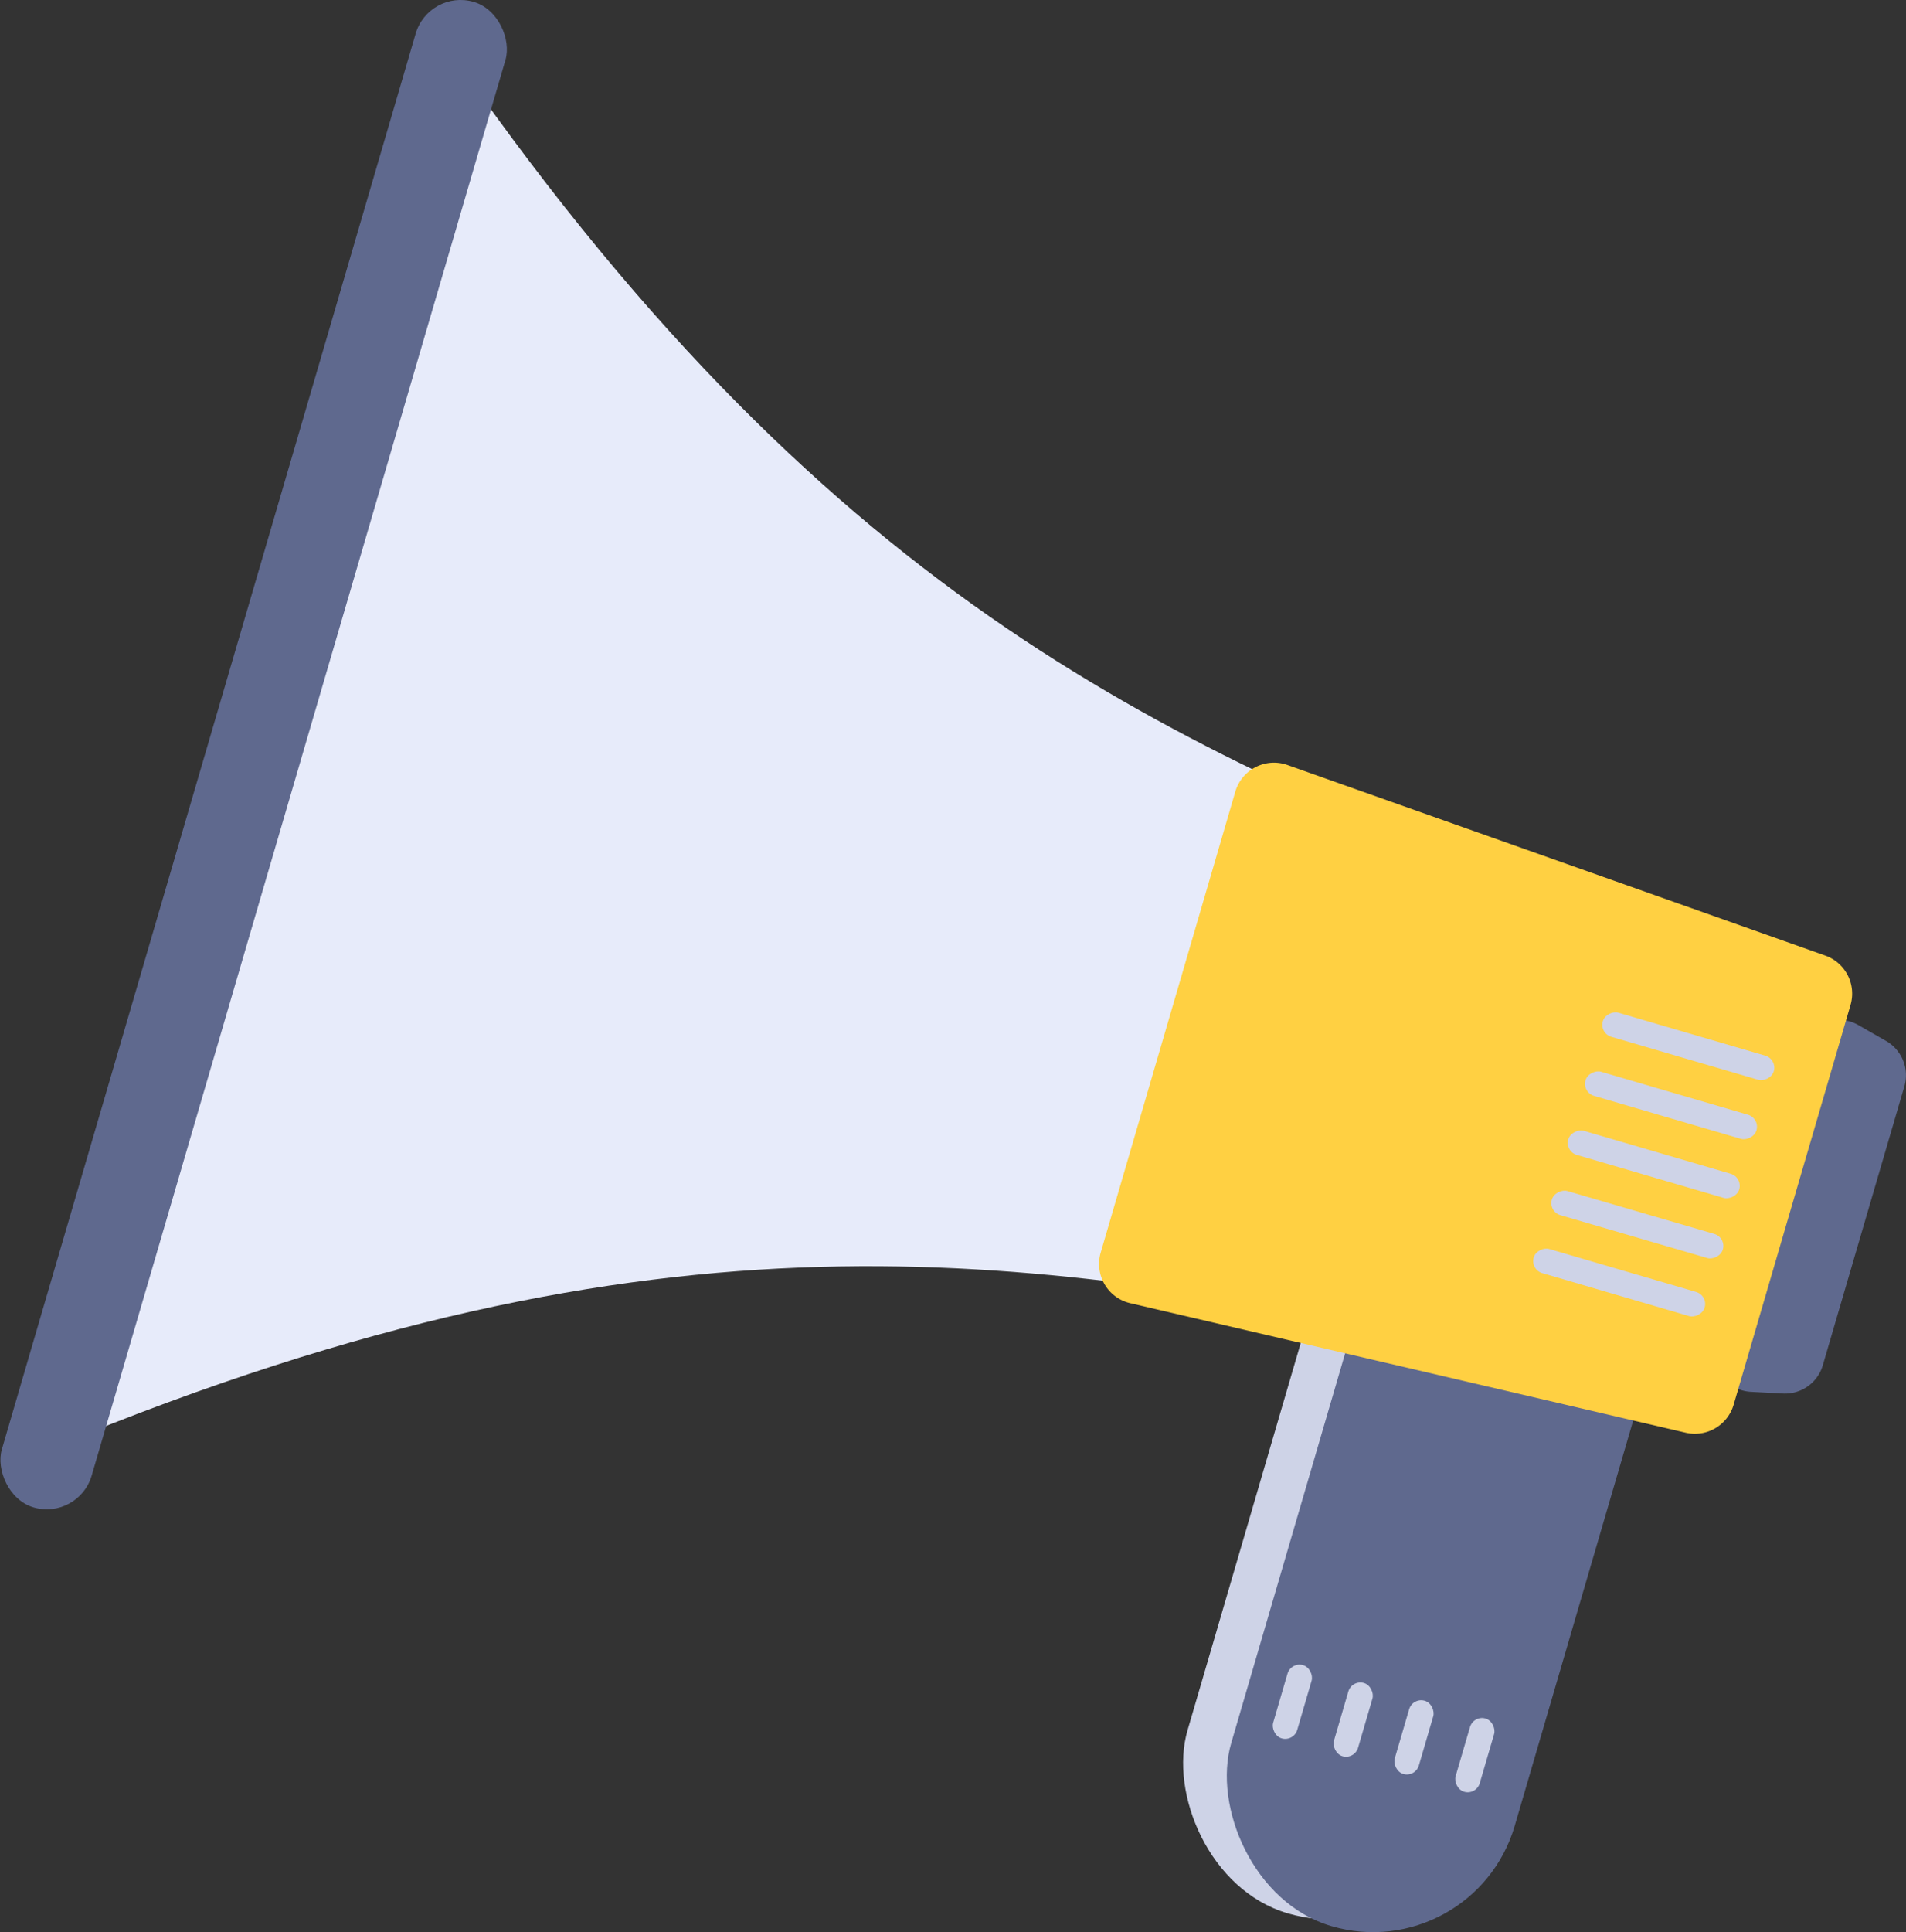
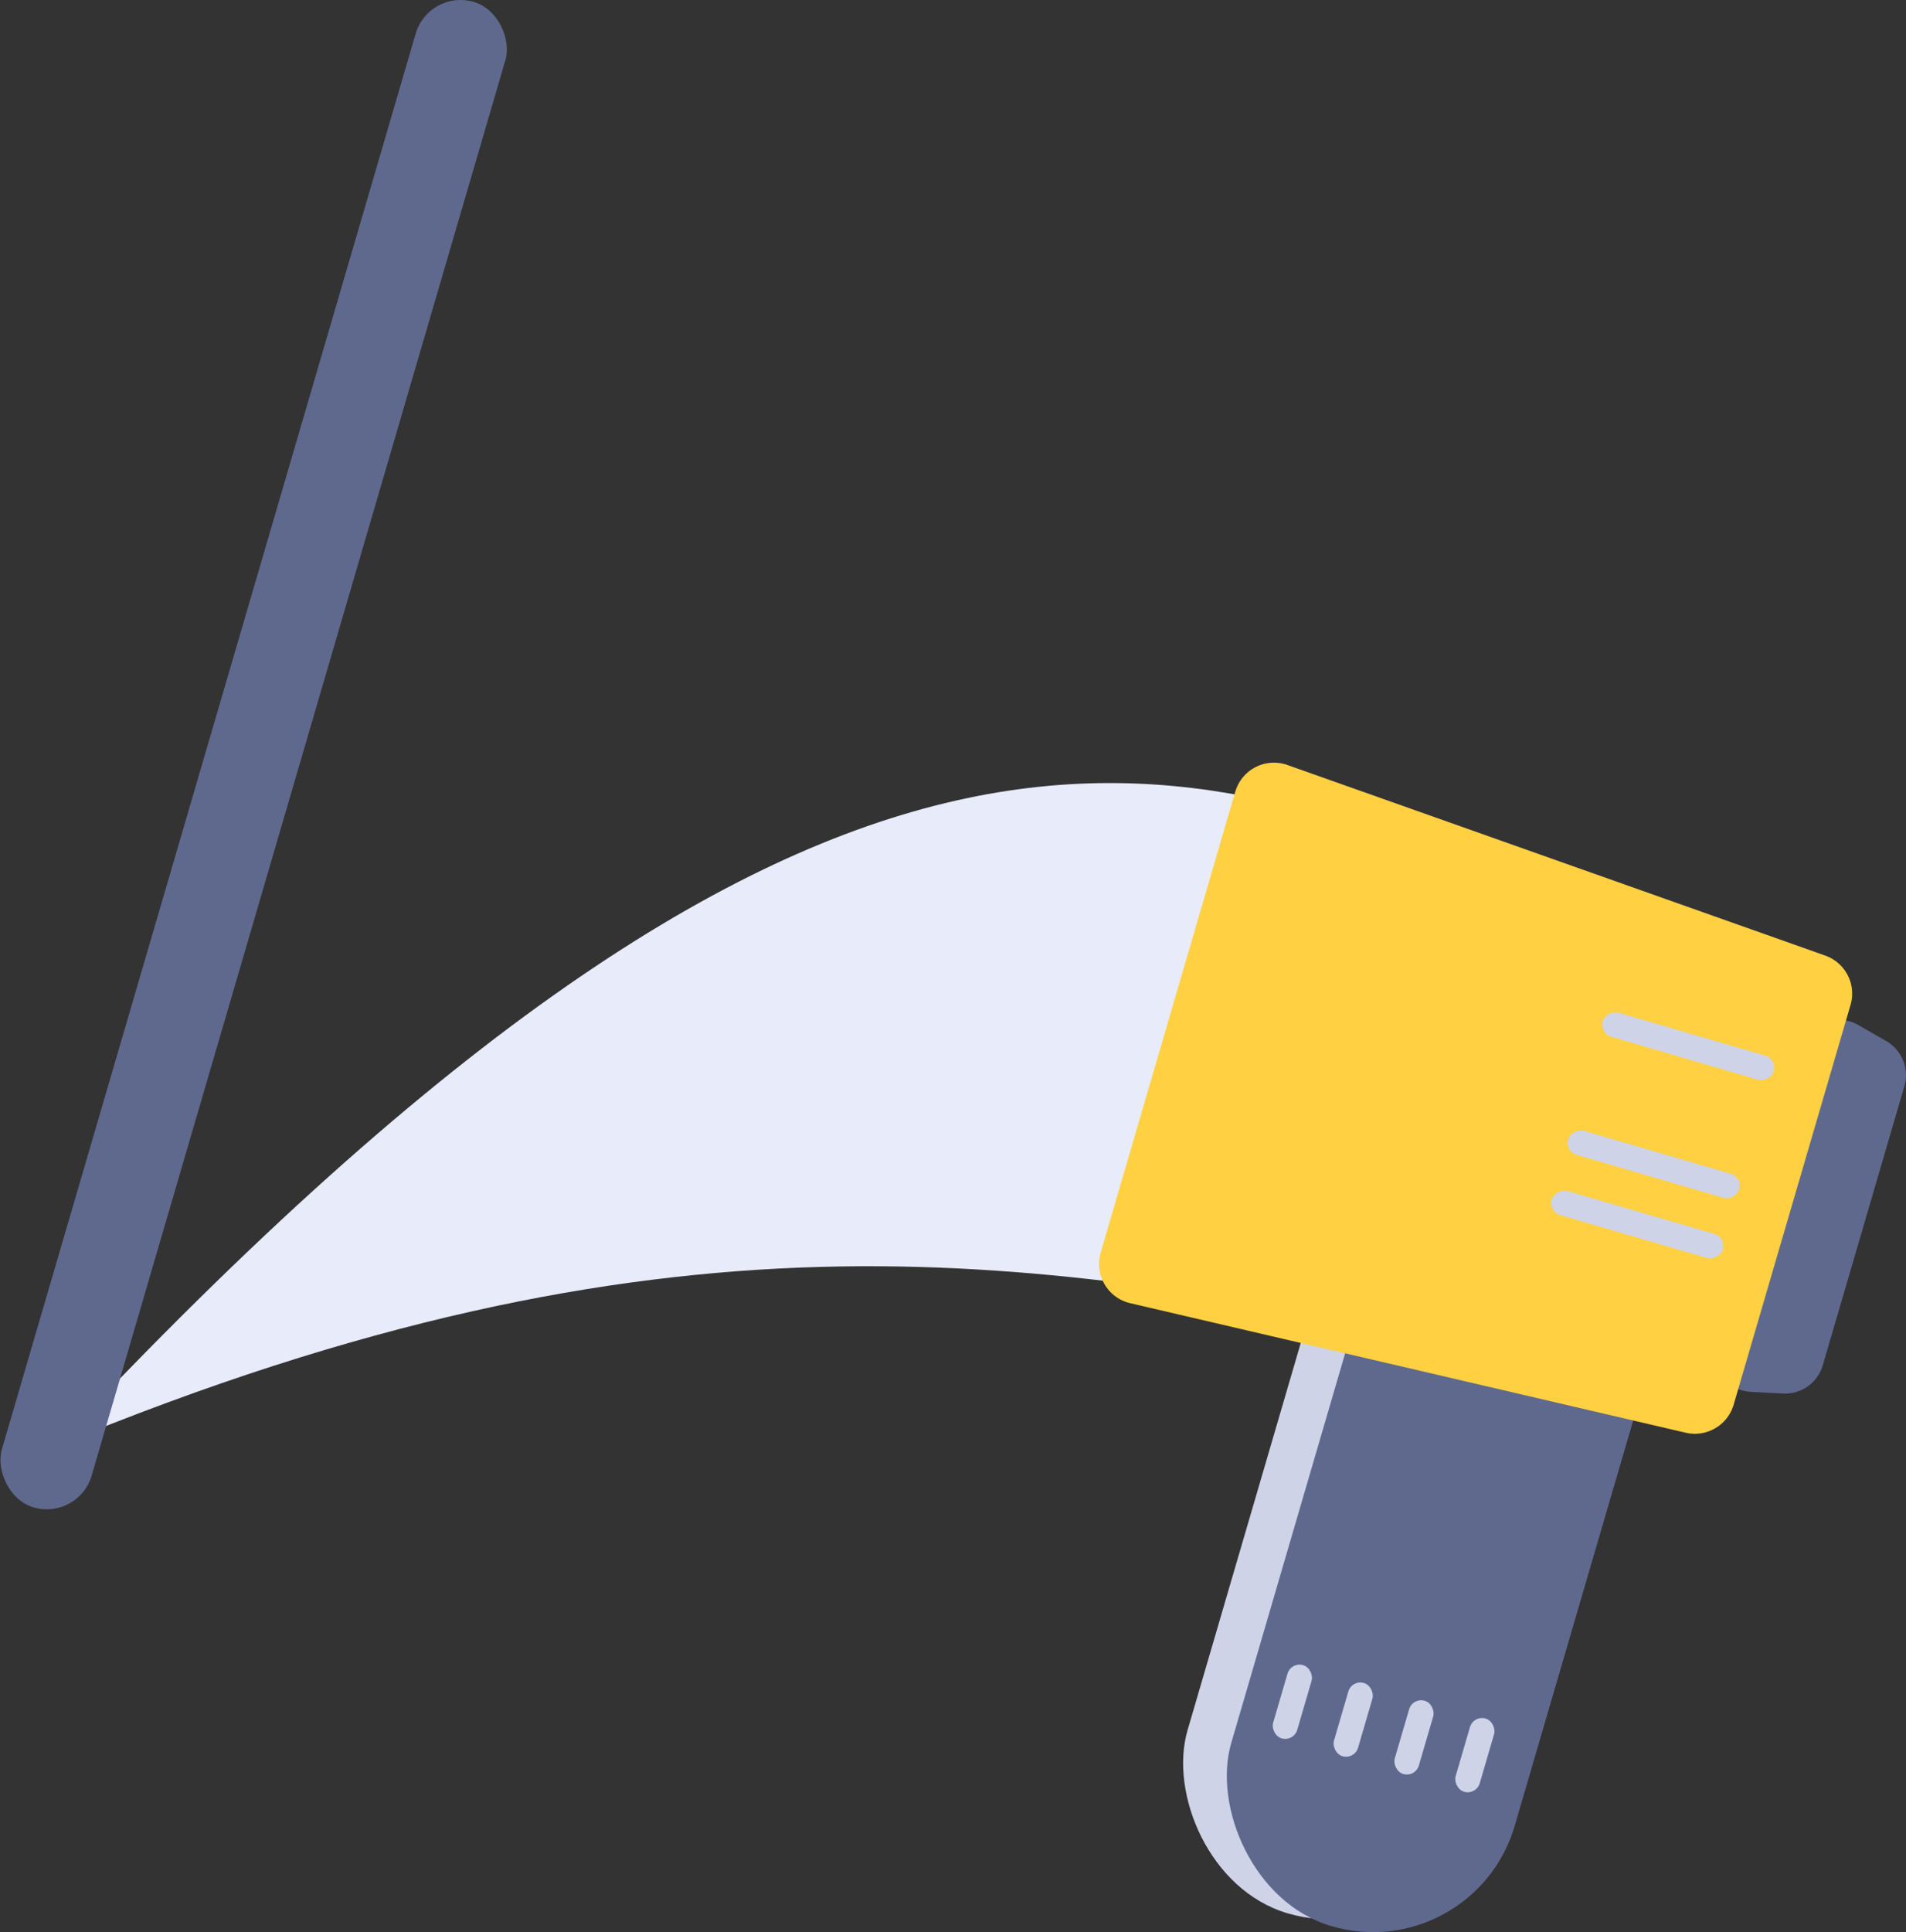
<svg xmlns="http://www.w3.org/2000/svg" viewBox="0 0 294.37 298.27" width="100%" style="vertical-align: middle; max-width: 100%;">
  <rect x="0" y="0" width="294.37" height="298.27" fill="#333333" stroke="none" />
  <g>
    <g>
      <rect x="195.54" y="159.8" width="45.61" height="138.35" rx="22.8" transform="translate(363.62 510.04) rotate(-163.7)" fill="rgb(206,211,231)">
     </rect>
      <rect x="202.29" y="161.78" width="45.61" height="138.35" rx="22.8" transform="translate(376.29 515.81) rotate(-163.7)" fill="rgb(95, 105, 142)">
     </rect>
      <rect x="225.86" y="265.06" width="3.88" height="11.78" rx="1.94" transform="translate(370.38 594.95) rotate(-163.7)" fill="rgb(206,211,231)">
     </rect>
      <rect x="216.47" y="262.31" width="3.88" height="11.78" rx="1.94" transform="translate(352.74 586.93) rotate(-163.7)" fill="rgb(206,211,231)">
     </rect>
      <rect x="207.07" y="259.56" width="3.88" height="11.78" rx="1.94" transform="translate(335.1 578.91) rotate(-163.7)" fill="rgb(206,211,231)">
     </rect>
      <rect x="197.68" y="256.82" width="3.88" height="11.78" rx="1.94" transform="translate(317.46 570.89) rotate(-163.7)" fill="rgb(206,211,231)">
     </rect>
      <path d="M270.42,214.87l4.94.26a6.08,6.08,0,0,0,6.16-4.37l12.6-43.07a6.1,6.1,0,0,0-2.84-7L287,158.24a6.09,6.09,0,0,0-8.86,3.59l-13.24,45.25A6.09,6.09,0,0,0,270.42,214.87Z" fill="rgb(95, 105, 142)">
     </path>
-       <path d="M238.4,138.3l-19.65,67.19c-60.29-11-115.52-21.35-210.2,17.81L70.93,10C129.58,94,181.69,115.07,238.4,138.3Z" fill="rgb(231, 235, 250)">
+       <path d="M238.4,138.3l-19.65,67.19c-60.29-11-115.52-21.35-210.2,17.81C129.58,94,181.69,115.07,238.4,138.3Z" fill="rgb(231, 235, 250)">
     </path>
      <rect x="31.96" y="-4.58" width="14.45" height="242.15" rx="7.22" transform="translate(44.09 239.31) rotate(-163.7)" fill="rgb(95, 105, 142)">
     </rect>
      <path d="M174.54,201.18l85.81,20a6.24,6.24,0,0,0,7.4-4.32l18.05-61.71a6.23,6.23,0,0,0-3.9-7.63L198.84,118.1a6.22,6.22,0,0,0-8.06,4.13L170,193.36A6.22,6.22,0,0,0,174.54,201.18Z" fill="rgb(255, 208, 66)">
     </path>
      <rect x="258.79" y="147.74" width="3.88" height="27.51" rx="1.94" transform="translate(488.93 -43.41) rotate(106.3)" fill="rgb(206,211,231)">
     </rect>
-       <rect x="256.12" y="156.86" width="3.88" height="27.51" rx="1.94" transform="translate(494.26 -29.17) rotate(106.3)" fill="rgb(206,211,231)">
-      </rect>
      <rect x="253.45" y="165.98" width="3.88" height="27.51" rx="1.94" transform="translate(499.6 -14.93) rotate(106.3)" fill="rgb(206,211,231)">
     </rect>
      <rect x="250.78" y="175.1" width="3.88" height="27.51" rx="1.94" transform="matrix(-0.28, 0.96, -0.96, -0.28, 504.94, -0.69)" fill="rgb(206,211,231)">
     </rect>
-       <rect x="248.12" y="184.22" width="3.88" height="27.51" rx="1.94" transform="translate(510.27 13.55) rotate(106.3)" fill="rgb(206,211,231)">
-      </rect>
    </g>
  </g>
</svg>